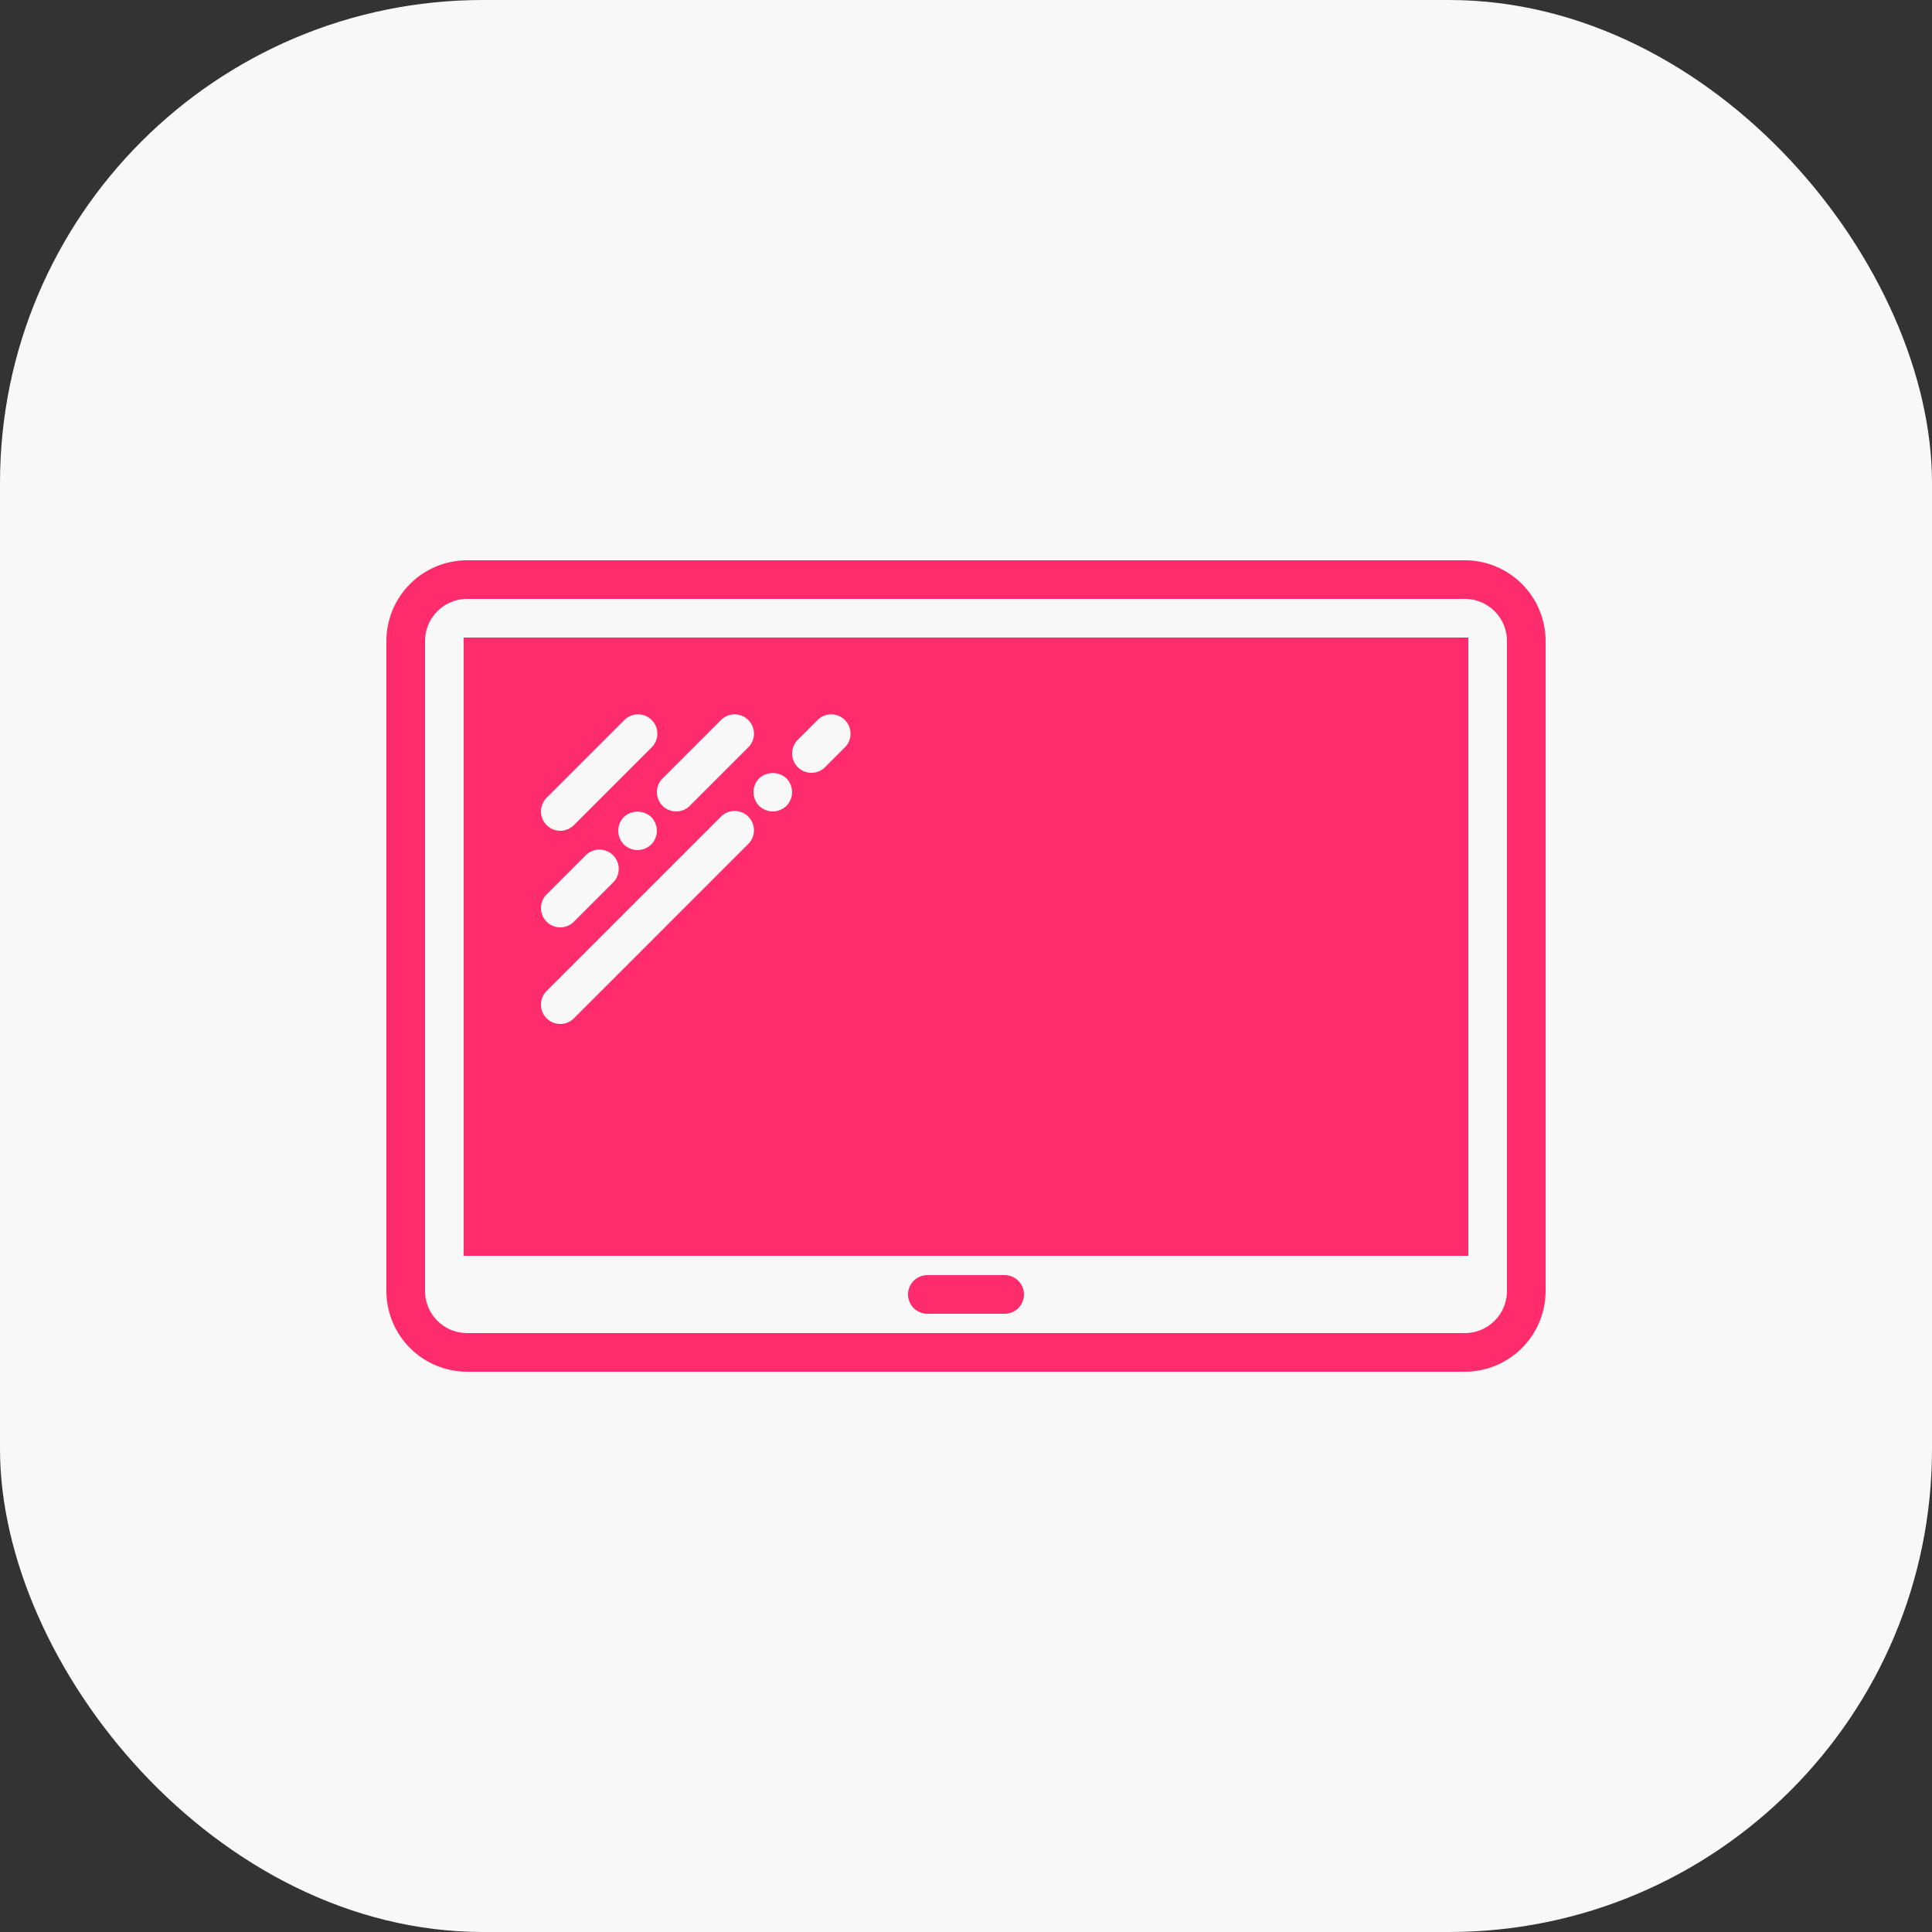
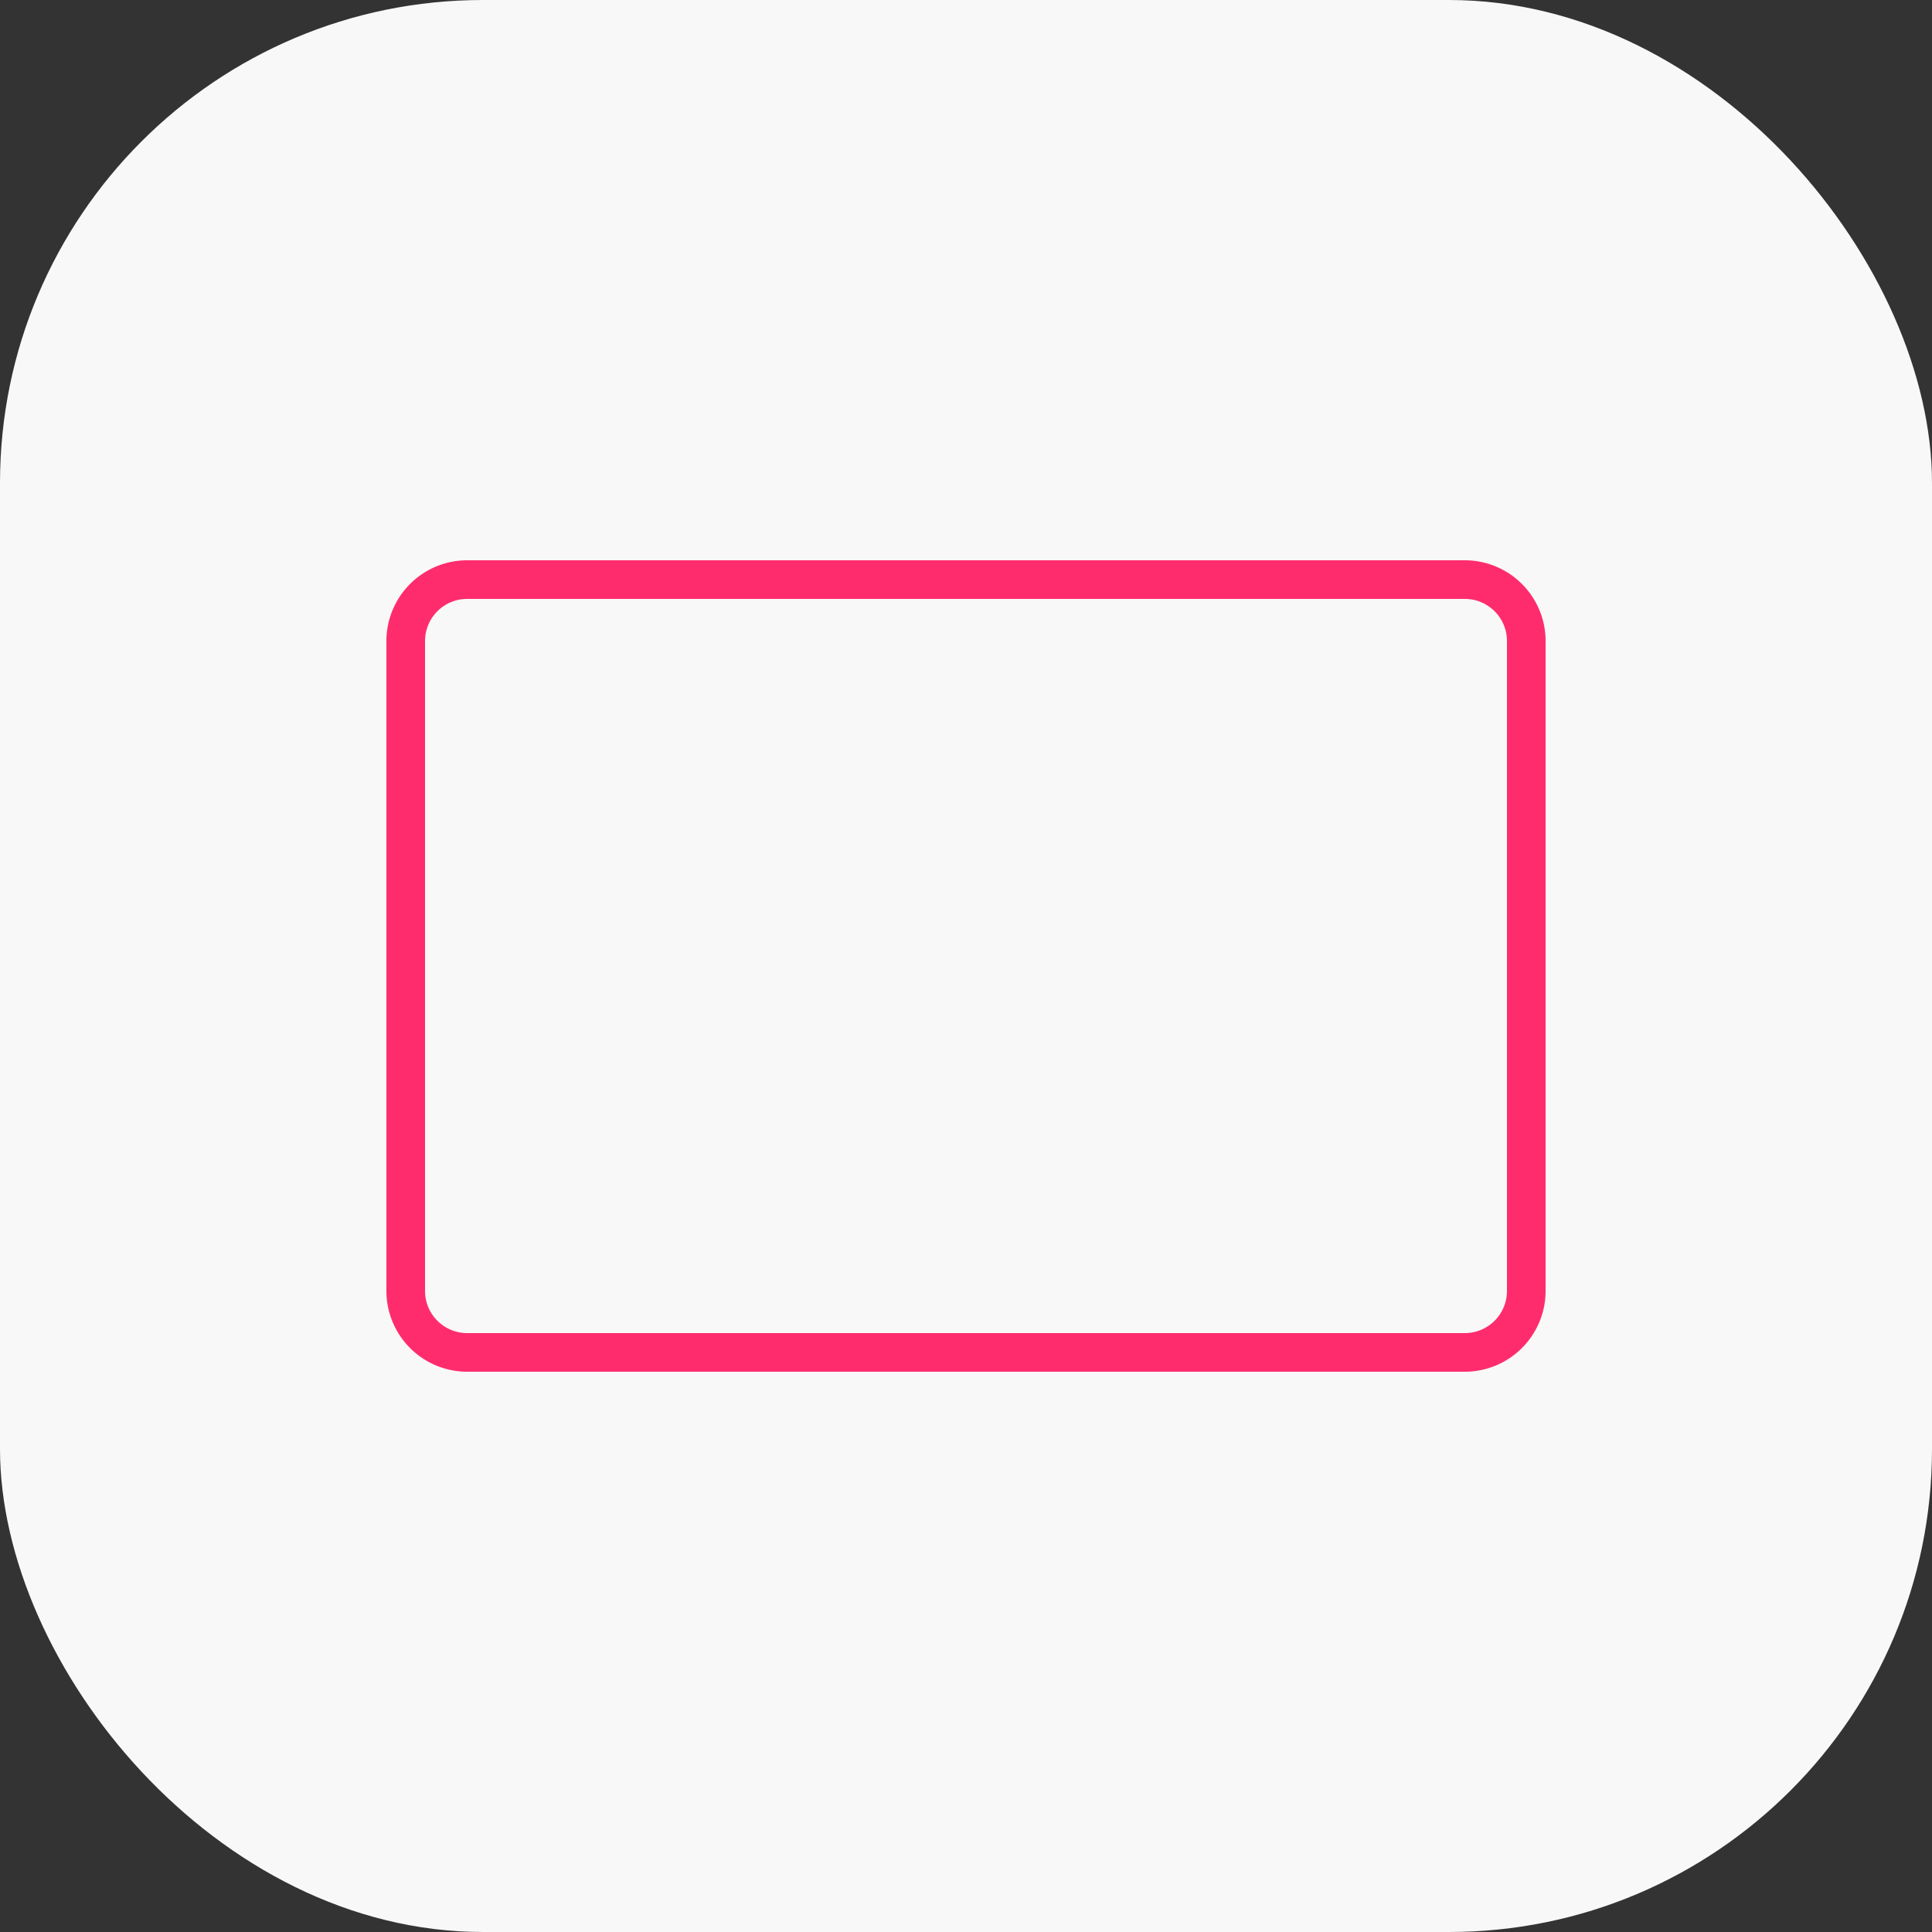
<svg xmlns="http://www.w3.org/2000/svg" width="60" height="60" viewBox="0 0 60 60" fill="none">
  <rect x="0" y="0" width="60" height="60" fill="#333333" stroke="none" />
  <rect width="60" height="60" rx="15" fill="#F8F8F8" />
  <path d="M45.493 17.4H14.507A2.51 2.51 0 0 0 12 19.907v20.186a2.51 2.51 0 0 0 2.507 2.507h30.986A2.51 2.51 0 0 0 48 40.093V19.907a2.51 2.51 0 0 0-2.507-2.507zM46.8 40.093c0 .72-.586 1.307-1.307 1.307H14.507c-.72 0-1.307-.586-1.307-1.307V19.907c0-.72.586-1.307 1.307-1.307h30.986c.72 0 1.307.586 1.307 1.307v20.186z" fill="#FF2C6D" />
-   <path d="M31.2 39.6h-2.4a.6.6 0 0 0 0 1.2h2.4a.6.6 0 0 0 0-1.2zM14.4 39h31.2V19.8H14.4V39zm10.376-16.024.6-.6a.6.6 0 1 1 .848.848l-.6.6a.598.598 0 0 1-.848 0 .6.6 0 0 1 0-.848zm-.35 1.198a.63.63 0 0 1 .174.426.63.63 0 0 1-.174.426.63.63 0 0 1-.426.174.63.63 0 0 1-.426-.174.63.63 0 0 1-.174-.426.63.63 0 0 1 .174-.426.628.628 0 0 1 .852 0zm-2.05-1.798a.6.6 0 1 1 .848.848l-1.8 1.8a.598.598 0 0 1-.848 0 .6.6 0 0 1 0-.848l1.8-1.8zm-5.4 2.4 2.4-2.4a.6.6 0 1 1 .848.848l-2.4 2.4a.598.598 0 0 1-.848 0 .6.6 0 0 1 0-.848zM20.4 25.8a.62.62 0 0 1-.174.426.63.63 0 0 1-.426.174.63.63 0 0 1-.426-.174.62.62 0 0 1-.174-.426.62.62 0 0 1 .174-.426.628.628 0 0 1 .852 0 .63.63 0 0 1 .174.426zm-3.424 1.976 1.2-1.2a.6.6 0 1 1 .848.848l-1.2 1.2a.598.598 0 0 1-.848 0 .6.6 0 0 1 0-.848zm0 3 5.4-5.4a.6.6 0 1 1 .848.848l-5.4 5.4a.598.598 0 0 1-.848 0 .6.6 0 0 1 0-.848z" fill="#FF2C6D" />
</svg>